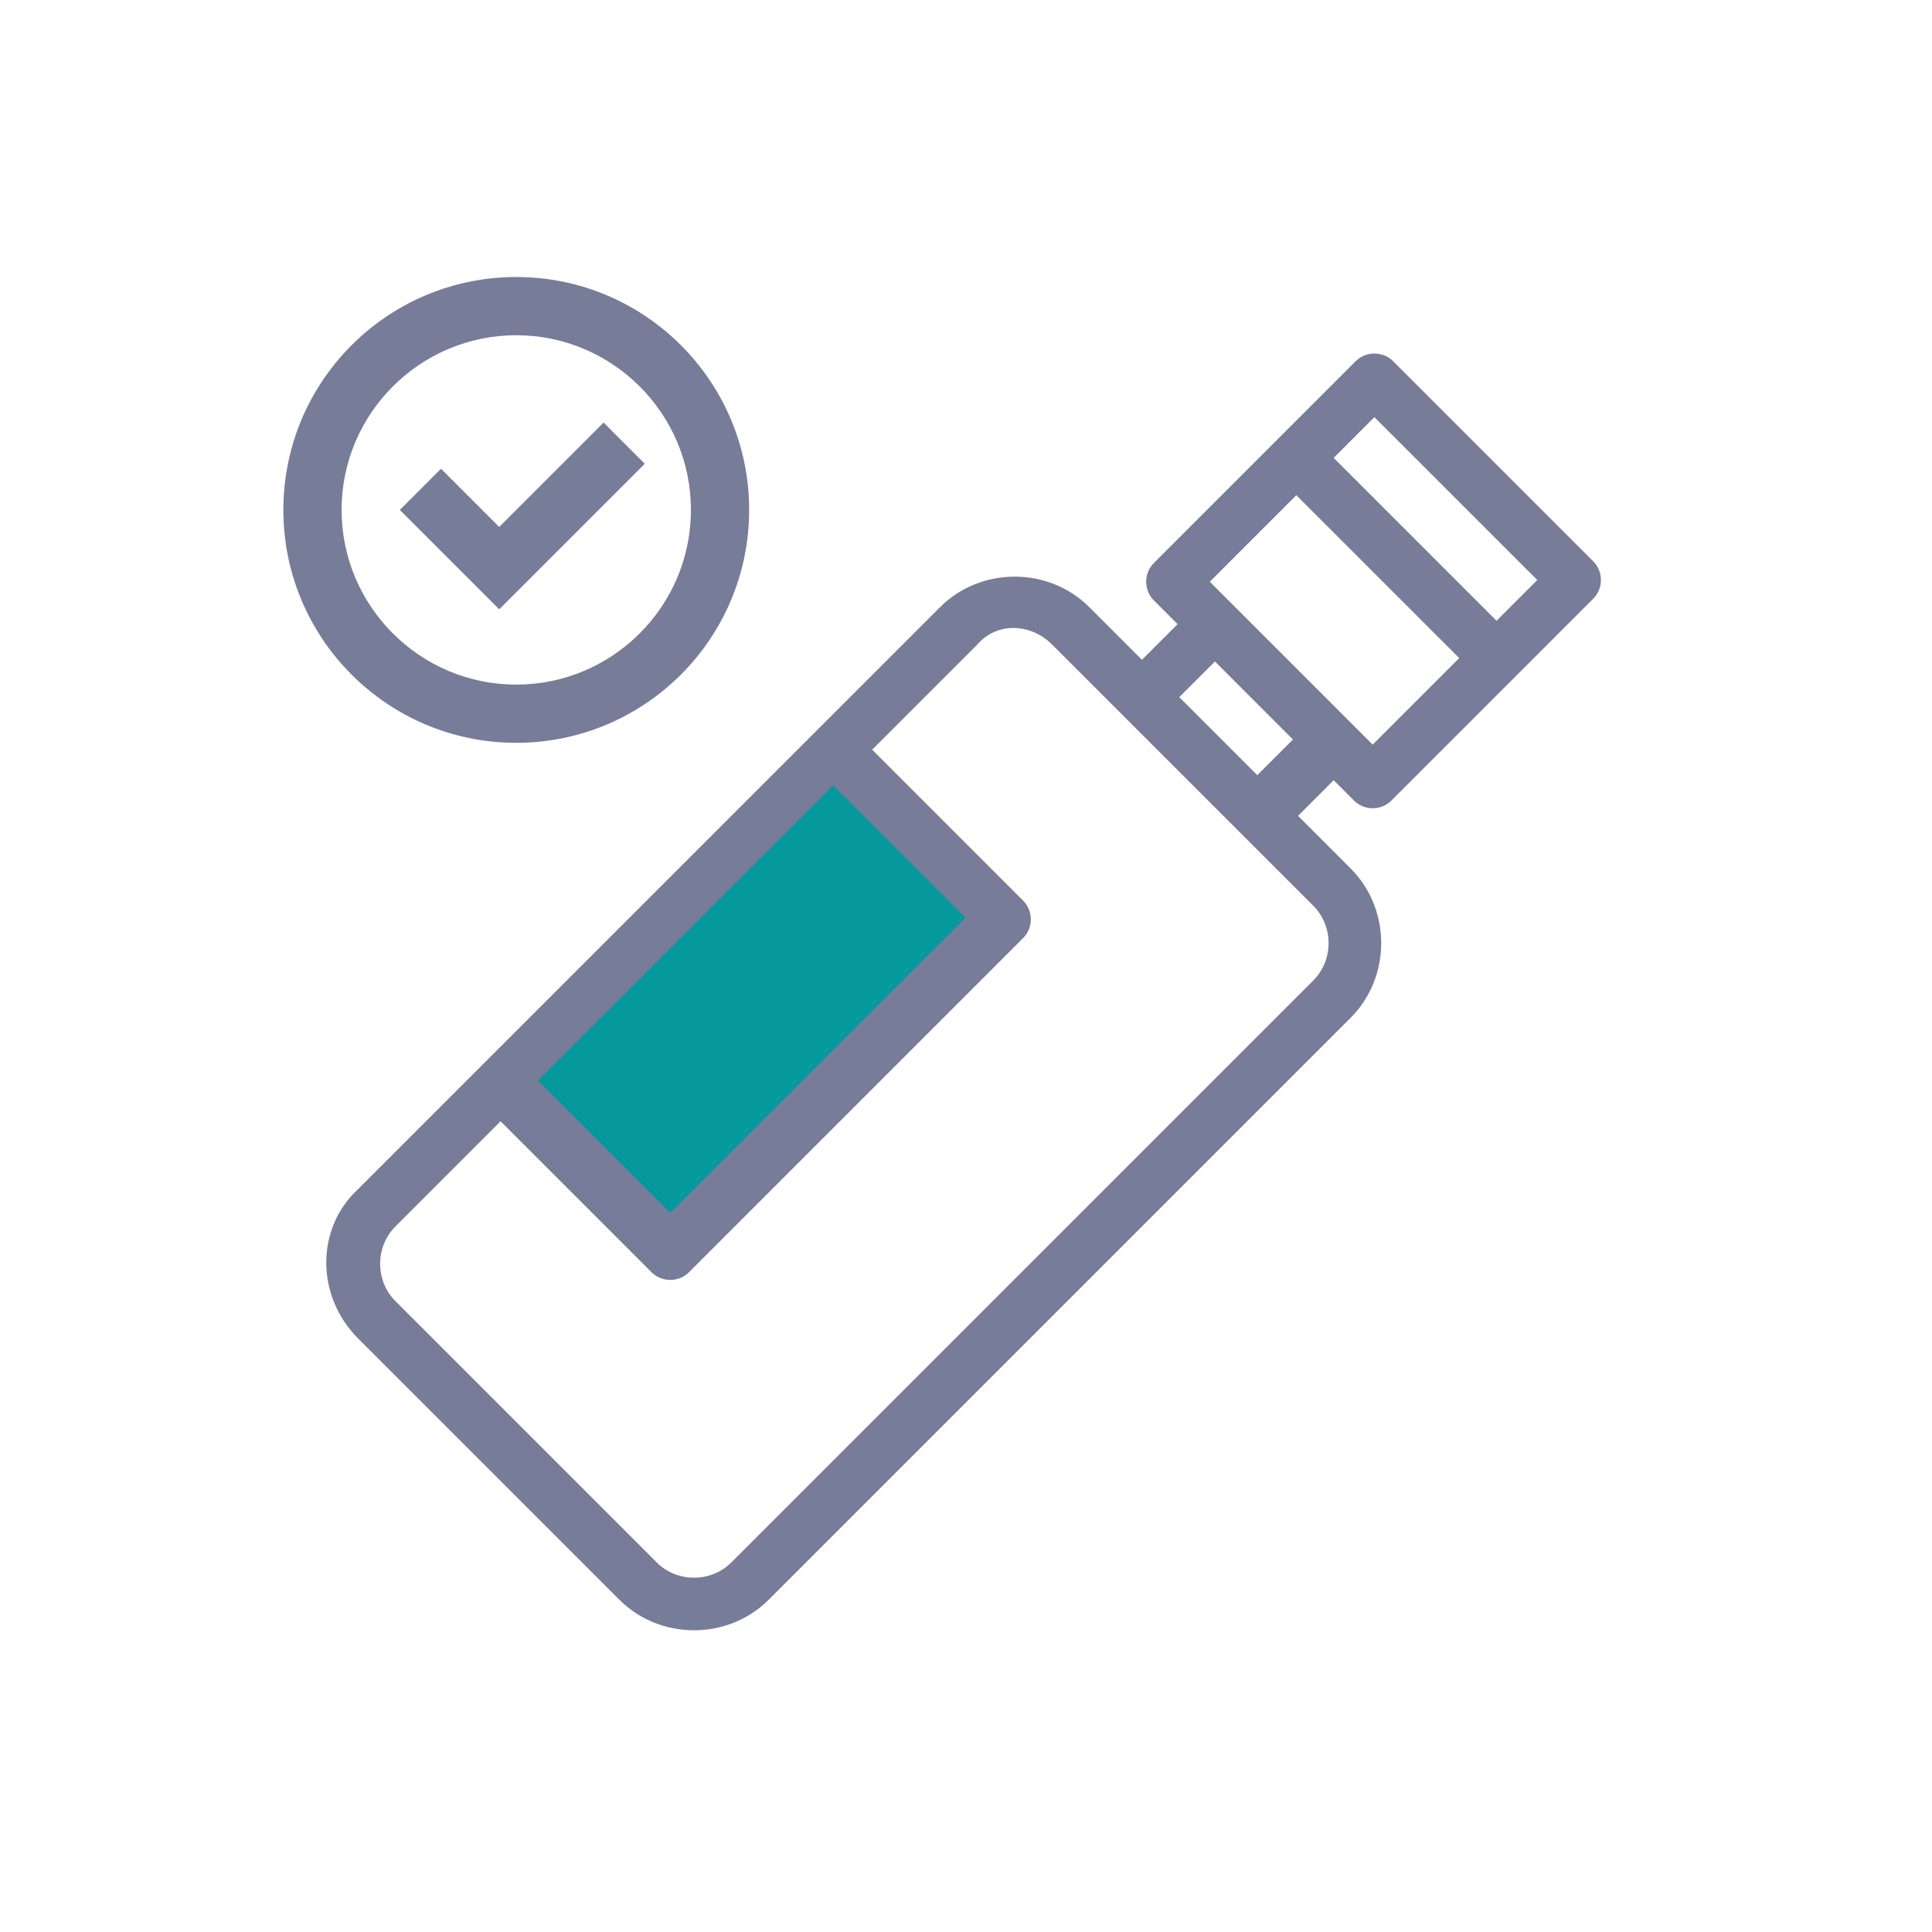
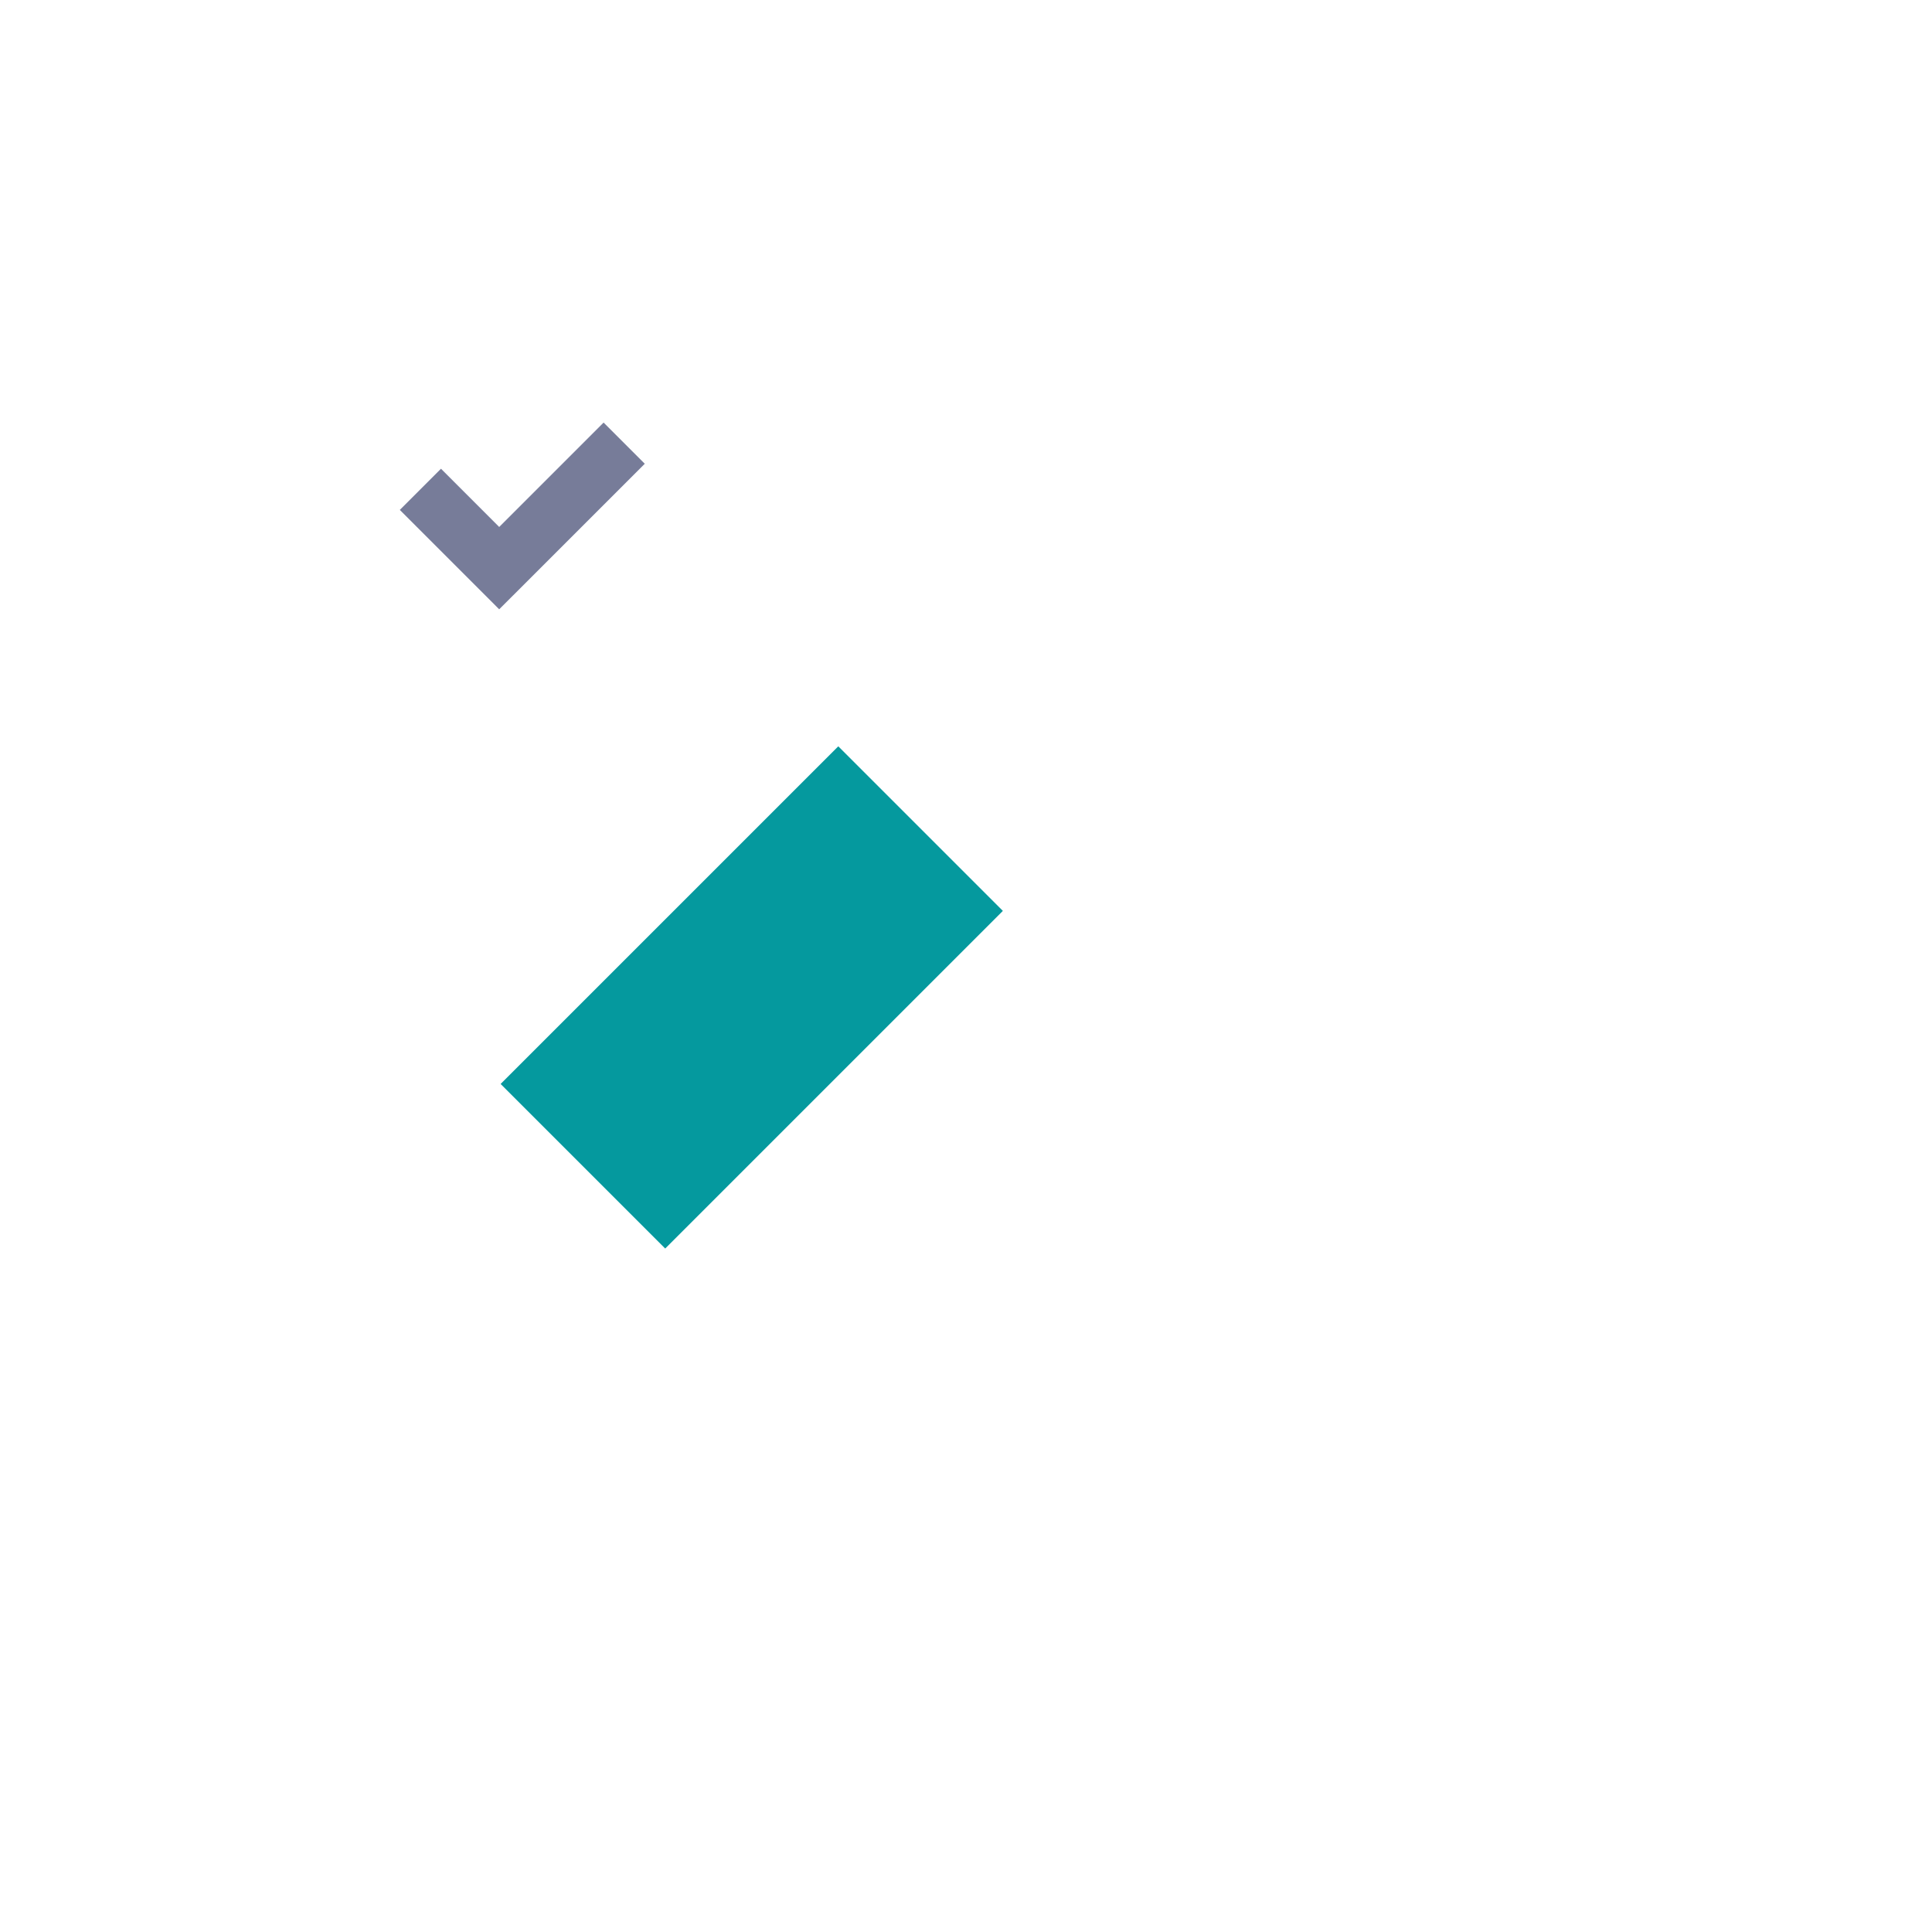
<svg xmlns="http://www.w3.org/2000/svg" fill="none" viewBox="0 0 75 75" height="75" width="75">
  <path fill="#05999E" d="M38.931 35.361L32.542 28.972L19.434 42.079L25.823 48.468L38.931 35.361Z" />
-   <path fill="#777C99" d="M13.901 51.959L24.044 62.102C25.625 63.682 28.259 63.682 29.84 62.102L52.432 39.51C54.013 37.929 54.013 35.295 52.432 33.714L50.39 31.672L51.773 30.289L52.563 31.079C52.959 31.475 53.617 31.475 54.013 31.079L61.85 23.241C62.246 22.846 62.246 22.188 61.85 21.792L54.078 14.02C53.683 13.625 53.025 13.625 52.629 14.02L44.791 21.858C44.396 22.253 44.396 22.912 44.791 23.307L45.714 24.229L44.33 25.613L42.288 23.571C40.708 21.99 38.073 21.99 36.492 23.571L13.901 46.163C12.254 47.677 12.254 50.312 13.901 51.959ZM59.677 22.517L58.096 24.098L51.773 17.775L53.354 16.194L59.677 22.517ZM50.324 19.224L56.647 25.547L53.288 28.906L46.965 22.583L50.324 19.224ZM47.163 25.678L50.192 28.708L48.809 30.091L45.779 27.062L47.163 25.678ZM40.84 25.02L50.983 35.163C51.773 35.953 51.773 37.271 50.983 38.061L28.391 60.653C27.601 61.443 26.283 61.443 25.493 60.653L15.35 50.51C14.559 49.719 14.559 48.402 15.35 47.611L19.433 43.528L25.295 49.39C25.691 49.785 26.349 49.785 26.744 49.39L39.72 36.414C40.115 36.019 40.115 35.361 39.72 34.965L33.858 29.103L37.941 25.02C38.666 24.164 39.983 24.164 40.84 25.02ZM20.817 42.013L32.343 30.487L37.48 35.624L26.02 47.085L20.882 41.947L20.817 42.013Z" />
-   <path fill="#777C99" d="M20.041 10.754C15.048 10.754 11 14.802 11 19.795C11 24.788 15.048 28.836 20.041 28.836C25.034 28.836 29.082 24.788 29.082 19.795C29.082 14.802 25.034 10.754 20.041 10.754ZM20.041 26.576C16.302 26.576 13.261 23.534 13.261 19.795C13.261 16.056 16.302 13.014 20.041 13.014C23.78 13.014 26.822 16.056 26.822 19.795C26.822 23.534 23.78 26.576 20.041 26.576Z" />
  <path fill="#777C99" d="M19.379 20.457L17.119 18.196L15.521 19.795L19.379 23.653L25.03 18.003L23.432 16.404L19.379 20.457Z" />
</svg>